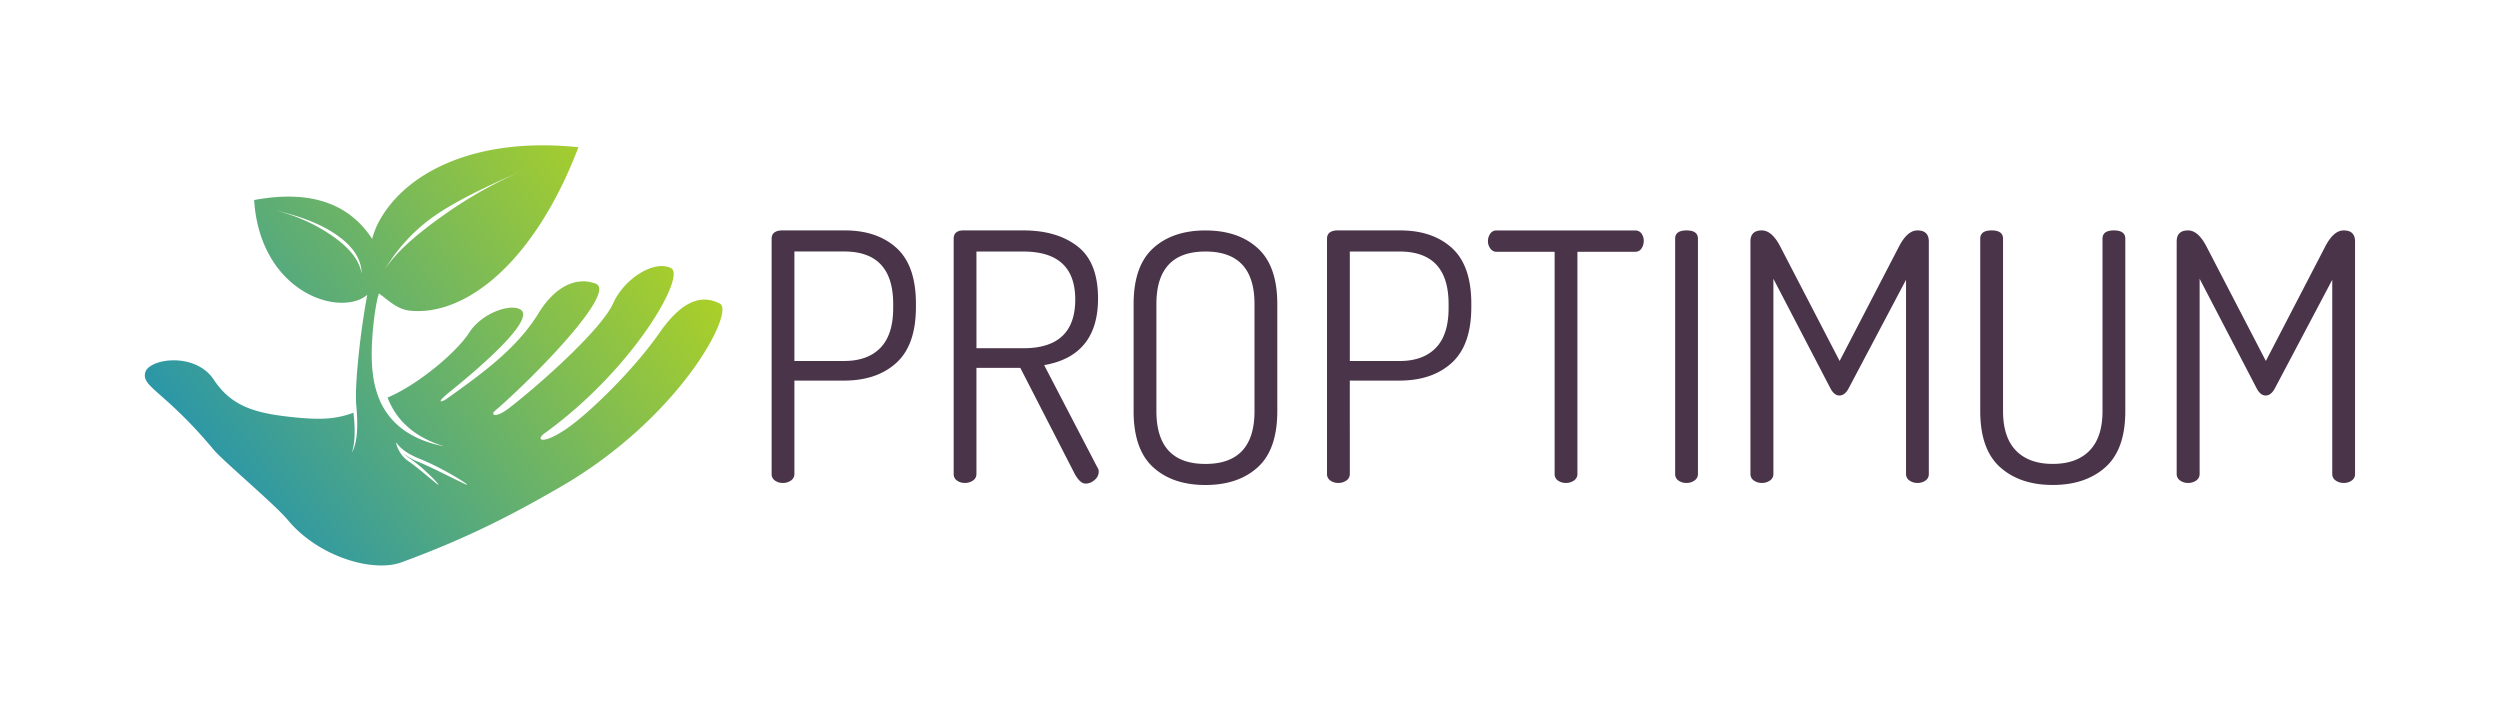
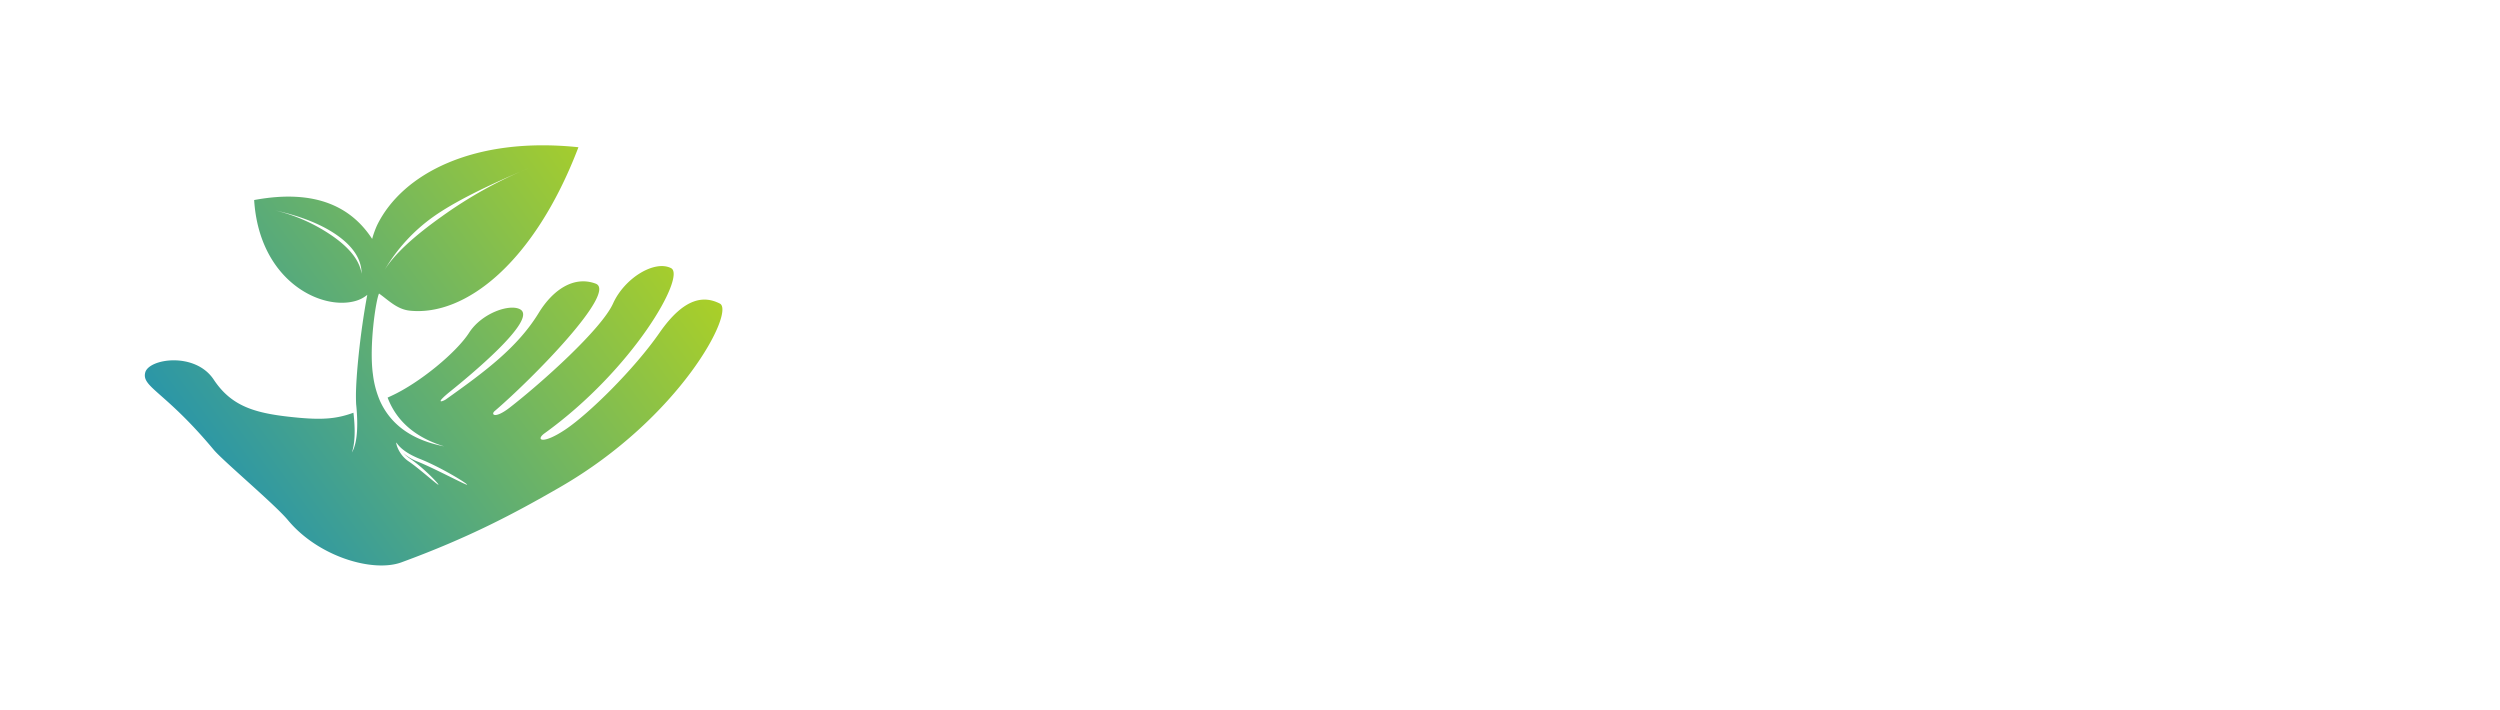
<svg xmlns="http://www.w3.org/2000/svg" viewBox="0 0 1302.87 369.91">
  <defs>
    <linearGradient id="Dégradé_sans_nom_2" x1="4154.98" y1="7673.82" x2="4153.98" y2="7673.29" gradientTransform="matrix(301 0 0 -219 -1250275.4 1680688.34)" gradientUnits="userSpaceOnUse">
      <stop offset="0" stop-color="#b7d51b" />
      <stop offset="1" stop-color="#2192b1" />
    </linearGradient>
  </defs>
  <title>
    Proptimum- horizontal - sans baseline - quadri - RGB
  </title>
  <g id="Calque_3" data-name="Calque 3">
    <g id="Page-1">
      <g id="Proptimum-declinaisons">
        <g id="Group">
          <path id="Shape" d="M206.5 230.66a.41.41 0 0 0 0 .12c0 1 1.49 6.31 6.51 9.7 5.31 3.57 15.3 12.61 15.48 12.13s-7.88-8.9-14.49-13.35a23.72 23.72 0 0 1-3.88-3.22 24.35 24.35 0 0 0 7.33 4.44c8.94 3.57 25.73 12.61 26 12.13s-13.26-8.9-24.38-13.35c-10.79-4.26-12.23-8.74-12.57-8.6zm-22.31-15.57q1.59 13.57-.8 20.73 3.56-6.16 2.56-21.16c-.1-1.48-.22-2.82-.35-4-.08-1.66-.11-3.34-.1-5 .05-8.8 1.9-30.5 5.9-52a16.73 16.73 0 0 1-6.05 3.16c-17.87 5.2-50.21-10.36-52.9-52.57 33.6-6.27 51.46 4.85 61.5 20.26a46.44 46.44 0 0 1 2.59-7.18c13.18-26.91 50.61-46.3 104.91-40.6-23 60.32-59 88.13-87.82 85.18-6.76-.69-11.18-5.48-16.11-8.94-1.67 3.59-5.23 27.42-3.17 42.12a49.88 49.88 0 0 0 3.75 14q8.58 18.69 33.35 23.53Q209 225.67 202 207.21l1.94-.9c14.81-6.81 33.94-22.65 40.53-32.9s21.18-15.24 26.62-12.19c9.46 5.29-27.22 35.34-36.3 42.66s-3.68 5.16-2.42 4.26c20.57-14.62 37.4-27.12 48.4-45.09 7.26-11.86 18.15-19.5 29.65-15.24s-32.67 49.36-52.64 66.43c-2.07 1.77 0 4.26 7.87-1.83 16.6-12.87 47.79-40.83 53.84-54.24s21.78-22.8 30.25-18.42c7.91 4.08-19.74 52.74-65.94 86.06-4.84 3.5-1.21 6.1 10.89-2s35.66-31.17 49-50.37 23.71-19.16 31.46-15.24c8.07 4.09-20.57 59.51-83.29 95.68-23.91 13.78-47.29 26.2-82.63 39.17-14.81 5.44-43.25-2.86-59.13-21.94-6.9-8.3-33.87-30.91-38.73-36.73-25.41-30.47-37.59-32.61-35.69-40.22 1.81-7.29 26-10.95 35.69 3.65s22.5 17.88 44.43 19.9c13.2 1.19 20.2.36 28.39-2.62zm16.26-74.43q7.52-12.1 30-28a223.53 223.53 0 0 1 45-25Q241.31 102 225.91 112.9a89.64 89.64 0 0 0-25.46 27.76zm-57-31a89.06 89.06 0 0 1 30.22 13.62q13.28 9.38 14.78 19.38 0-10.71-12-19.5t-33-13.5z" fill-rule="evenodd" fill="url(#Dégradé_sans_nom_2)" />
        </g>
-         <path id="PROPTIMUM" d="M402.13 247V124.4q0-4 5-4.32h33.12q16.92 0 27 9.18t10.08 29V160q0 19.8-10.17 29.07t-27.27 9.27H414V247a4 4 0 0 1-1.8 3.42 7 7 0 0 1-4.14 1.26 6.94 6.94 0 0 1-4.23-1.26 4 4 0 0 1-1.7-3.42zM414 188.12h25.92q12.24 0 18.9-6.84t6.66-20.7v-2.16q0-27.36-25.56-27.36H414zM497 247V124.4q0-4 4.5-4.32h31.86q17.46 0 28.17 8.28t10.71 27.18q0 29.88-28.08 34.74l27.72 53.28a3.63 3.63 0 0 1 .72 2.34 5.55 5.55 0 0 1-2.16 4.23 7 7 0 0 1-4.68 1.89q-3.24 0-6.3-6.3l-27.72-54h-22.87V247a4 4 0 0 1-1.8 3.42 7 7 0 0 1-4.14 1.26 6.94 6.94 0 0 1-4.23-1.26A4 4 0 0 1 497 247zm11.88-65.52h24.48q27 0 27-25.38 0-25-27-25h-24.49zm81.9 32.76v-55.8q0-19.8 10.17-29.07t27.27-9.27q17.1 0 27.27 9.27t10.17 29.07v55.8q0 20-10.17 29.25t-27.27 9.27q-17.1 0-27.27-9.27t-10.18-29.27zm11.88 0q0 27.54 25.56 27.54t25.56-27.54v-55.8q0-27.36-25.56-27.36t-25.56 27.36zM691.57 247V124.4q0-4 5-4.32h33.12q16.92 0 27 9.18t10.08 29V160q0 19.8-10.17 29.07t-27.27 9.27h-25.88V247a4 4 0 0 1-1.8 3.42 7 7 0 0 1-4.14 1.26 6.94 6.94 0 0 1-4.23-1.26 4 4 0 0 1-1.71-3.42zm11.88-58.86h25.92q12.24 0 18.9-6.84t6.66-20.7v-2.16q0-27.36-25.56-27.36h-25.92zm72-62.46a6.69 6.69 0 0 1 1.17-3.87 3.8 3.8 0 0 1 3.33-1.71h72.18a3.86 3.86 0 0 1 3.33 1.62 6.29 6.29 0 0 1 1.17 3.78 7 7 0 0 1-1.17 4 3.8 3.8 0 0 1-3.33 1.71h-30.06V247a4 4 0 0 1-1.8 3.42 7 7 0 0 1-4.14 1.26 6.94 6.94 0 0 1-4.23-1.26 4 4 0 0 1-1.71-3.42V131.24H780a3.93 3.93 0 0 1-3.24-1.62 6.25 6.25 0 0 1-1.31-3.96zM873 247V124.4q0-4.32 5.94-4.32t5.94 4.32V247a4 4 0 0 1-1.8 3.42 7 7 0 0 1-4.14 1.26 6.94 6.94 0 0 1-4.23-1.26A4 4 0 0 1 873 247zm39.24 0V125.84q0-5.76 5.94-5.76 5.22 0 9.54 8.28l31 59.76 31-59.76q4.32-8.28 9.54-8.28 5.94 0 5.94 5.76V247a4 4 0 0 1-1.71 3.42 6.94 6.94 0 0 1-4.23 1.26 7 7 0 0 1-4.14-1.26 4 4 0 0 1-1.8-3.42V145.82l-29.88 56.52q-2 3.78-4.86 3.78-2.7 0-4.68-3.78l-29.7-57.06V247a4 4 0 0 1-1.8 3.42 7 7 0 0 1-4.14 1.26 6.94 6.94 0 0 1-4.26-1.28 4 4 0 0 1-1.75-3.4zM1032 214.22V124.4q0-4.32 5.94-4.32t5.94 4.32v89.82q0 13.68 6.75 20.61t19.17 6.93q12.42 0 19.17-6.93t6.75-20.61V124.4q0-4.32 5.94-4.32t5.94 4.32v89.82q0 20-10.35 29.25t-27.45 9.27q-17.1 0-27.45-9.27T1032 214.22zM1134.37 247V125.84q0-5.76 5.94-5.76 5.22 0 9.54 8.28l31 59.76 31-59.76q4.32-8.28 9.54-8.28 5.94 0 5.94 5.76V247a4 4 0 0 1-1.71 3.42 6.94 6.94 0 0 1-4.23 1.26 7 7 0 0 1-4.14-1.26 4 4 0 0 1-1.8-3.42V145.82l-29.88 56.52q-2 3.78-4.86 3.78-2.7 0-4.68-3.78l-29.7-57.06V247a4 4 0 0 1-1.8 3.42 7 7 0 0 1-4.14 1.26 6.94 6.94 0 0 1-4.23-1.26 4 4 0 0 1-1.79-3.42z" fill="#4a3449" />
      </g>
    </g>
  </g>
</svg>